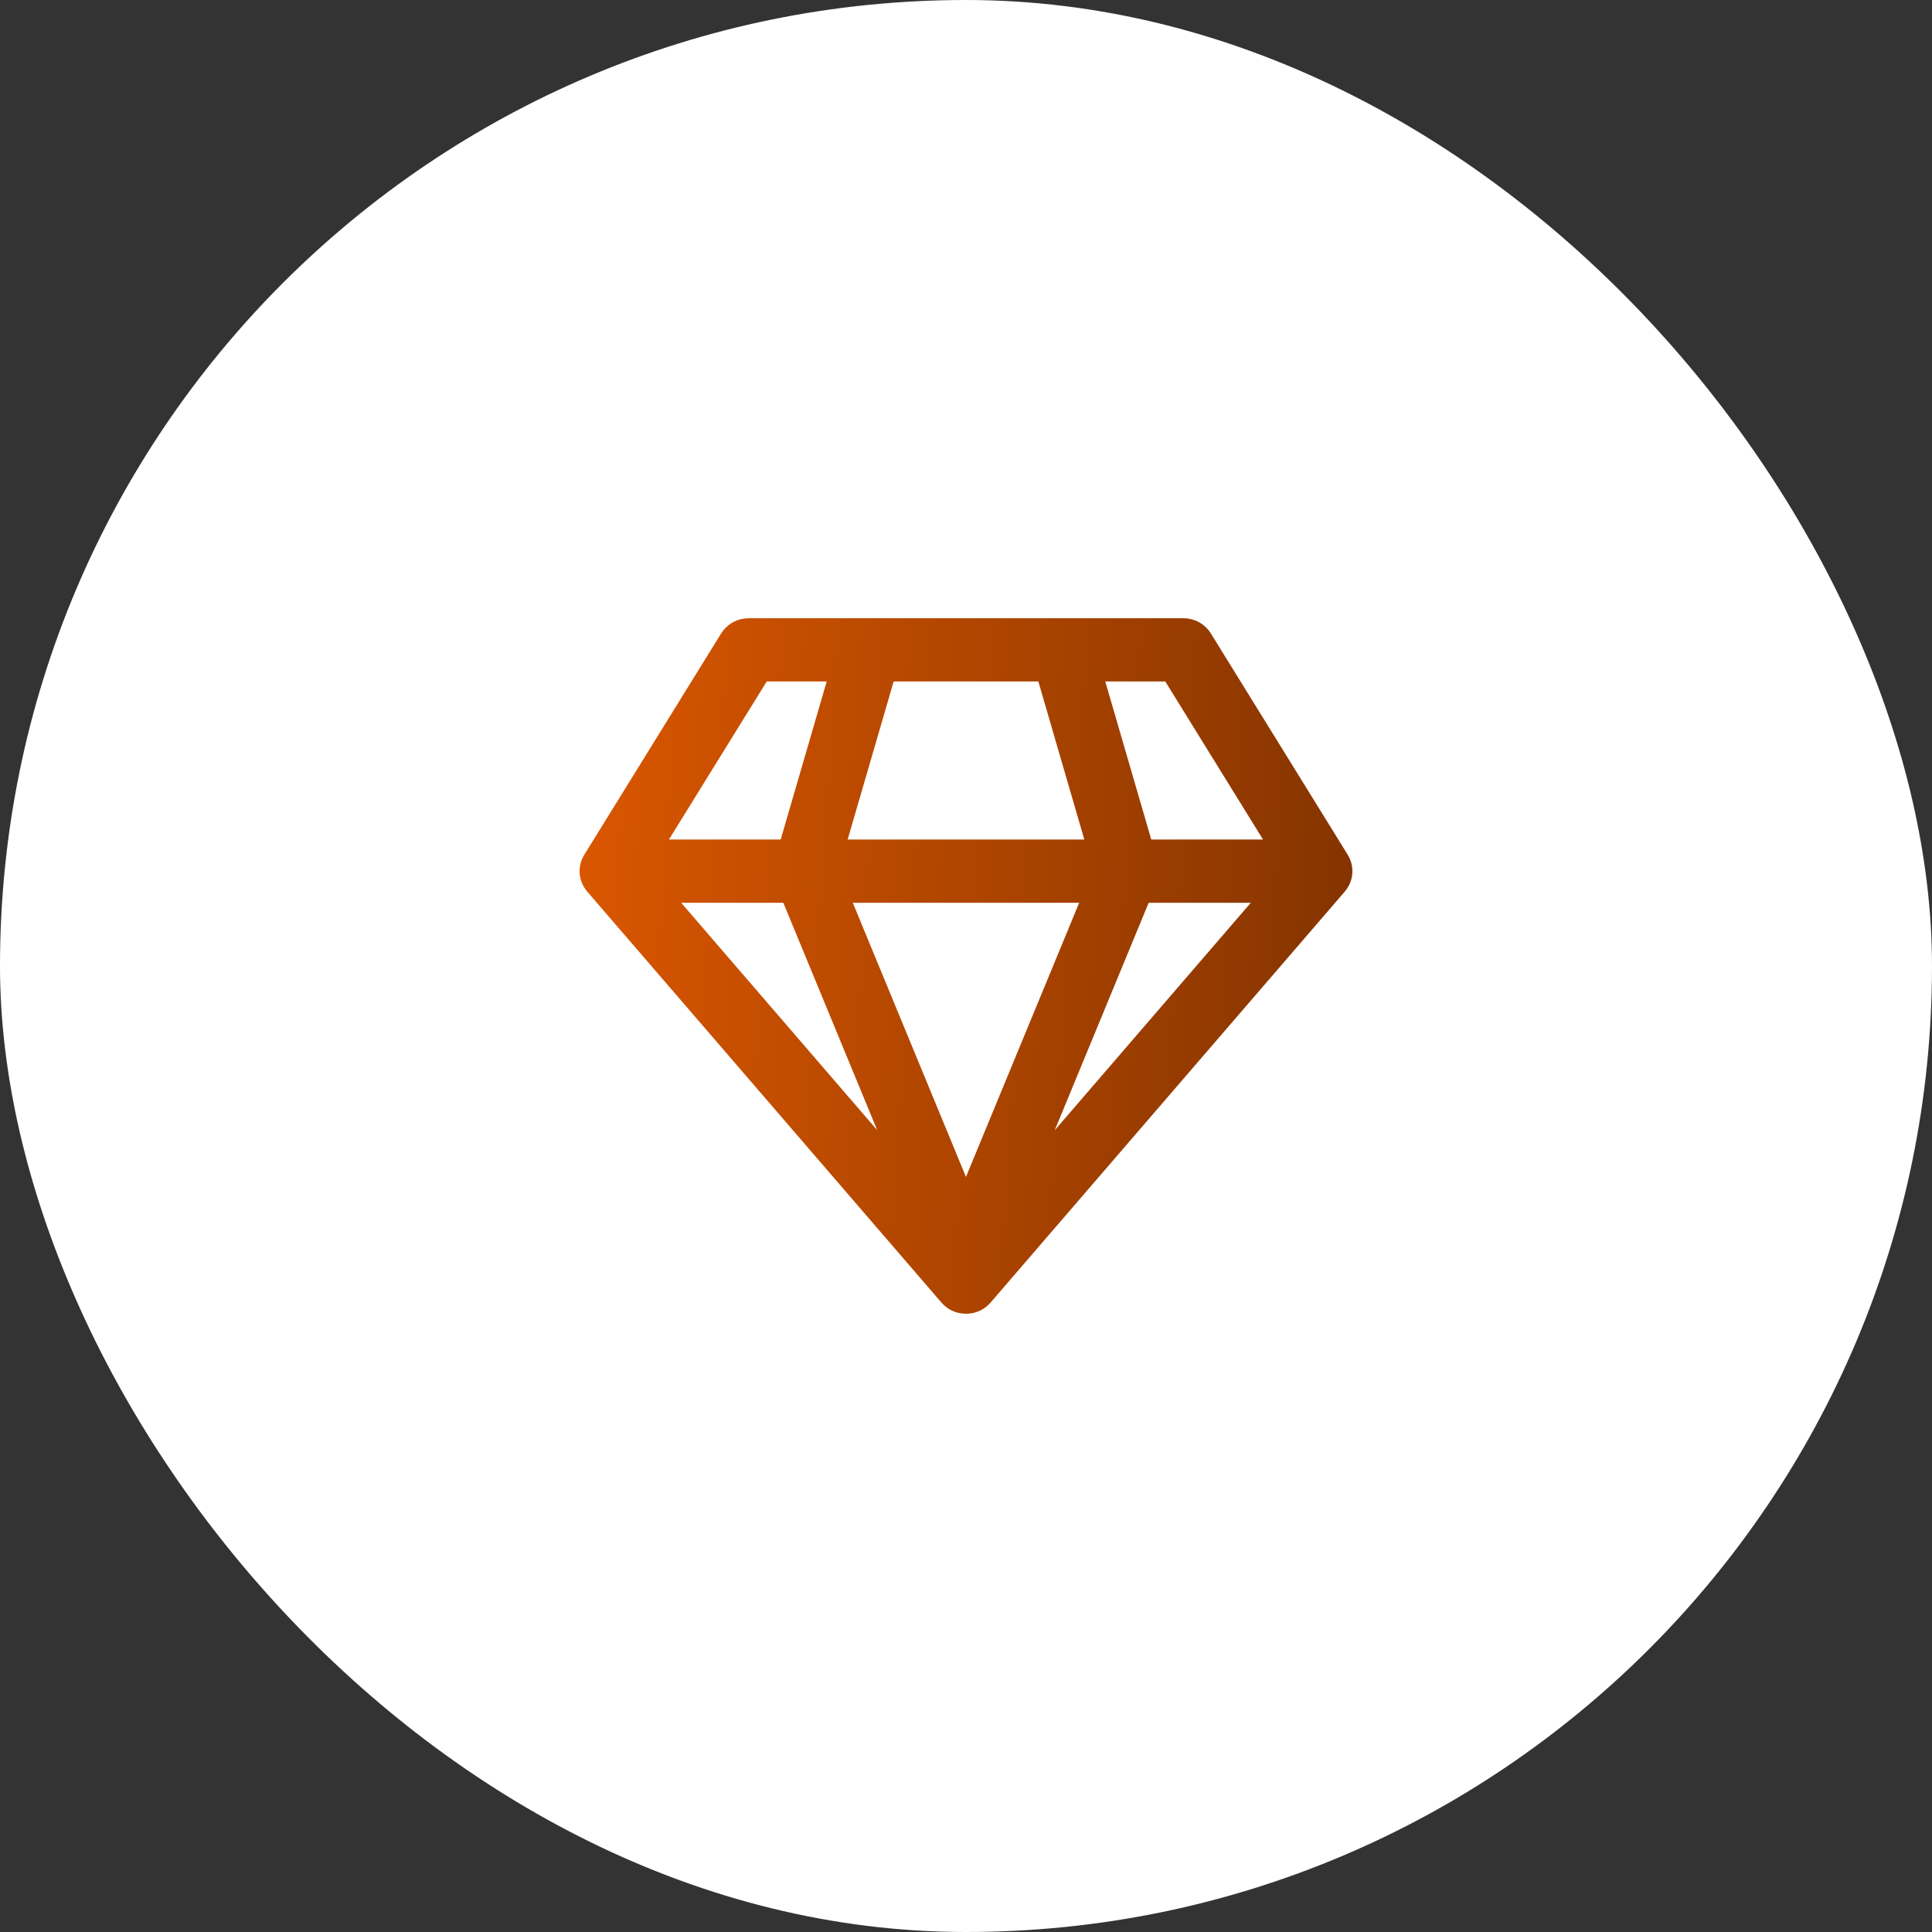
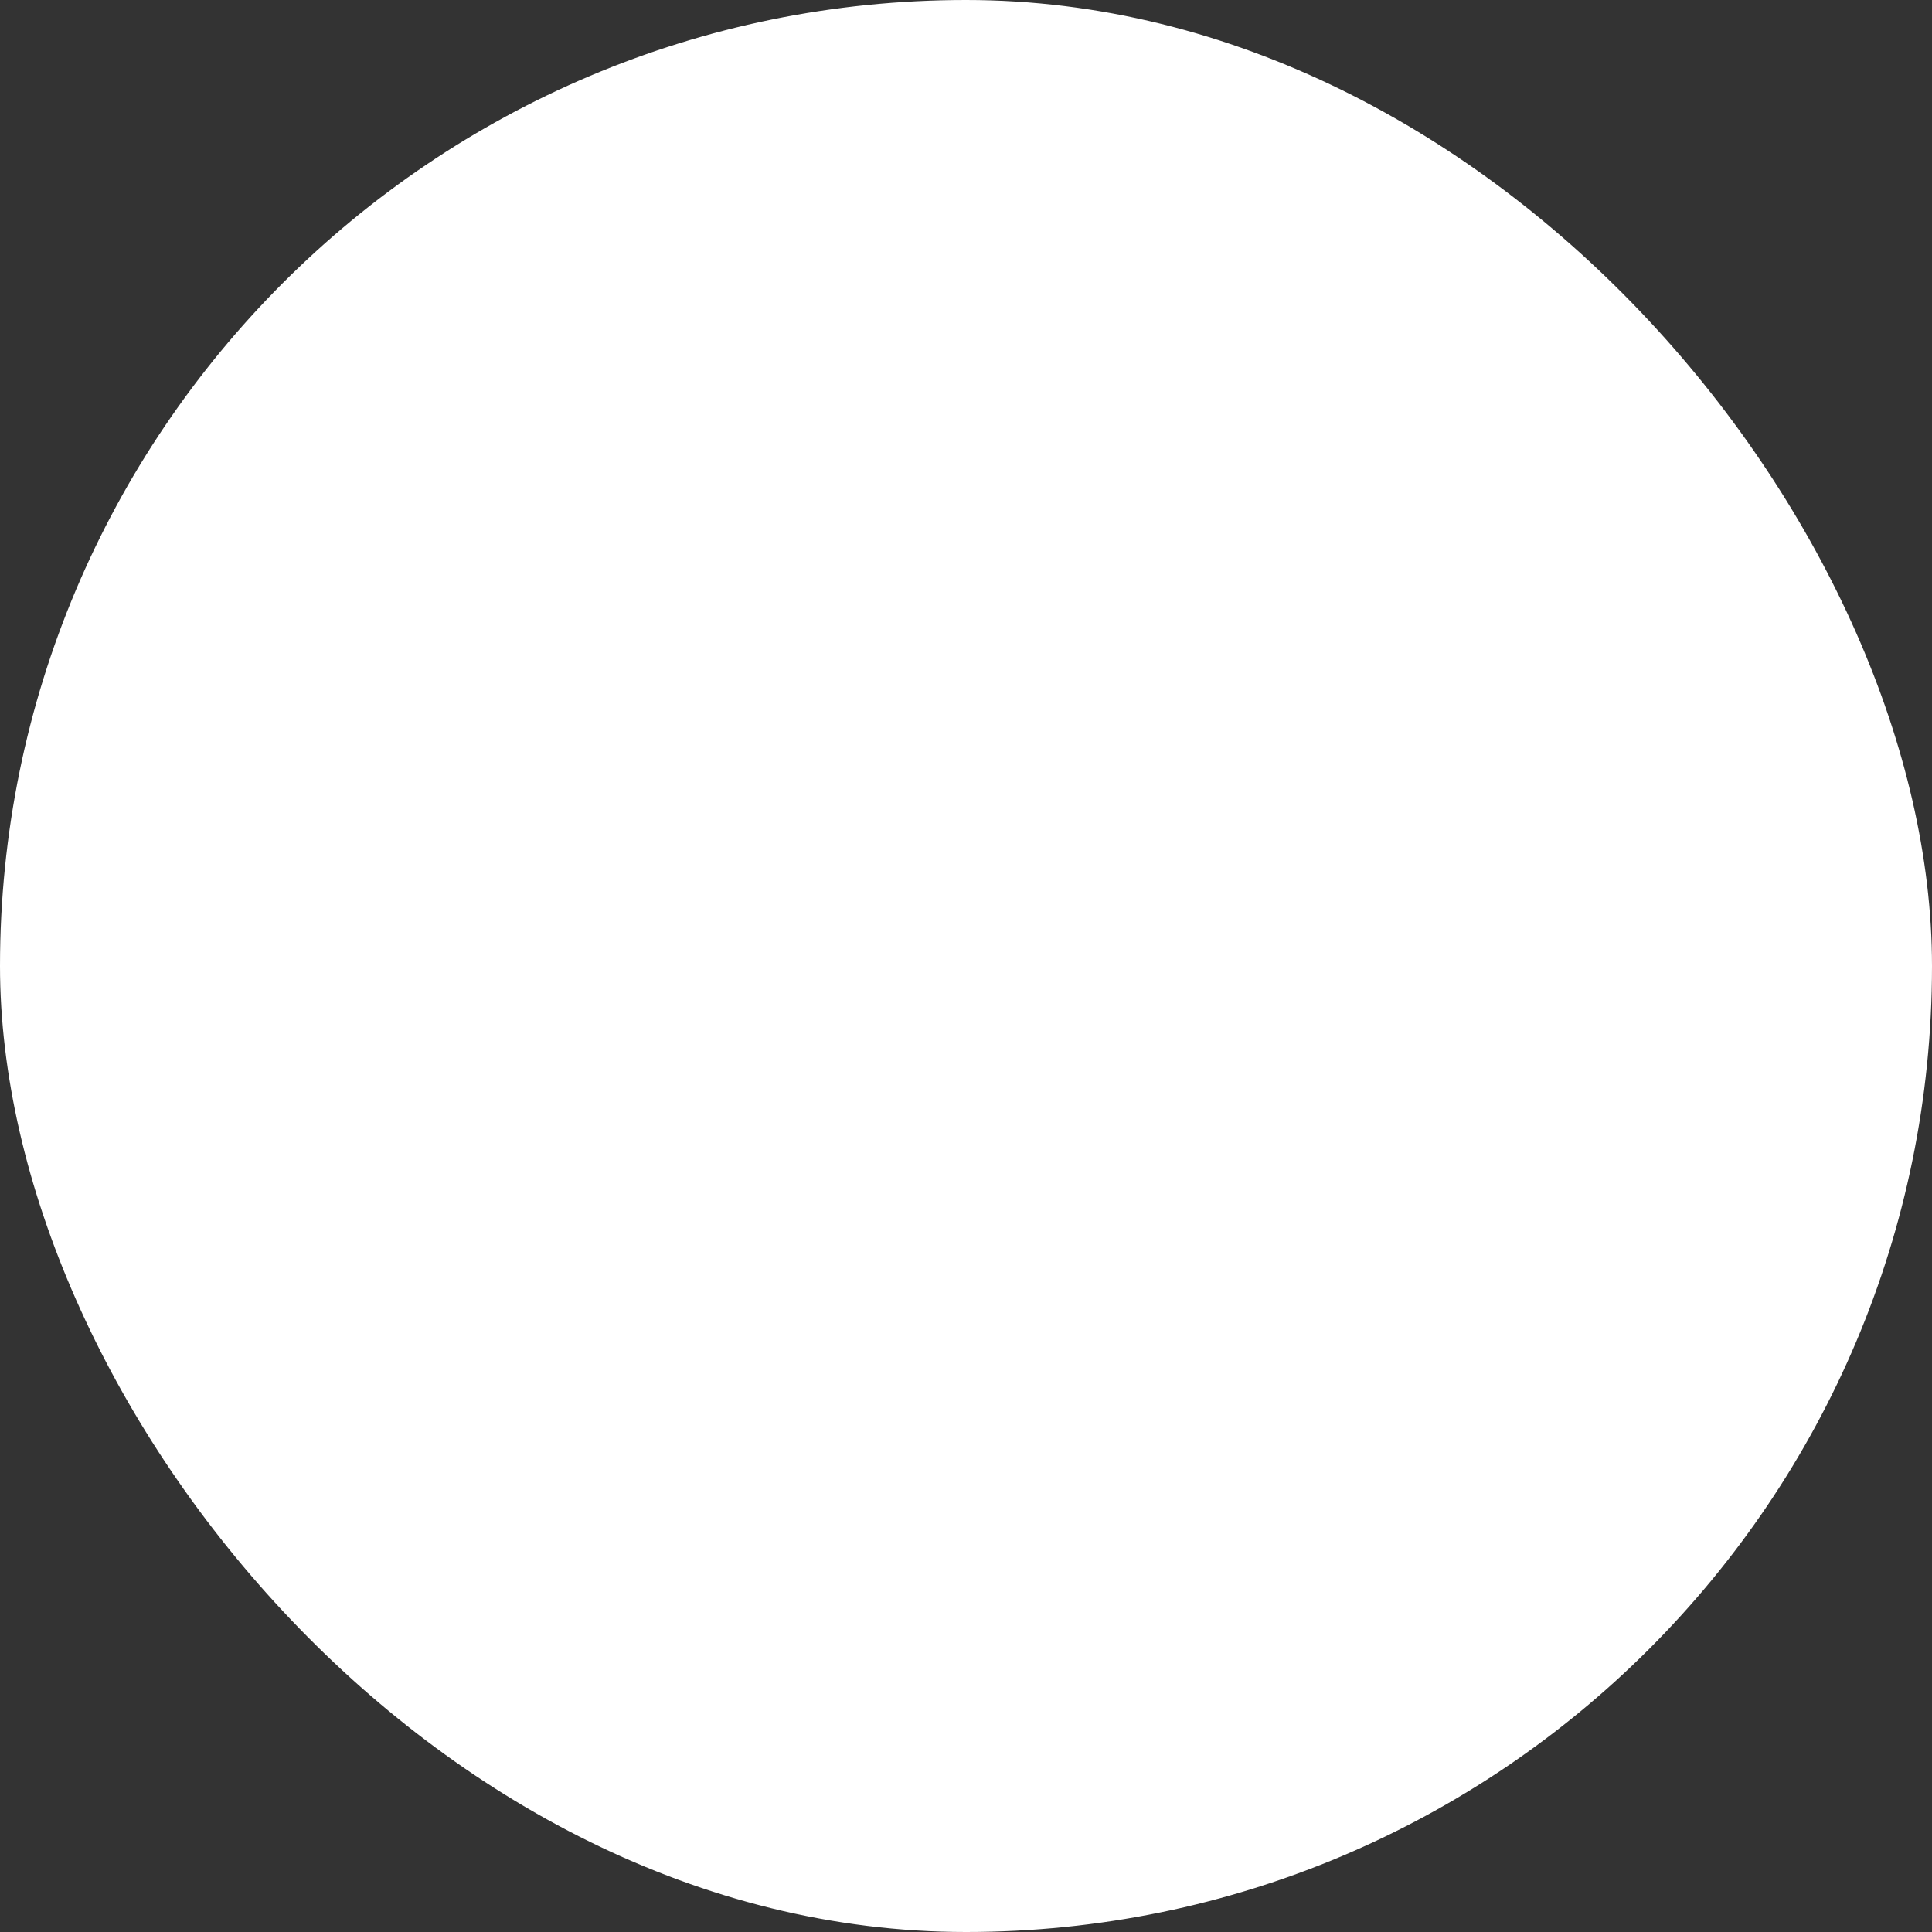
<svg xmlns="http://www.w3.org/2000/svg" width="50" height="50" viewBox="0 0 50 50" fill="none">
  <rect x="0" y="0" width="50" height="50" fill="#333333" stroke="none" />
  <rect width="50" height="50" rx="25" fill="white" />
-   <path d="M30.625 16C30.88 16 31.118 16.114 31.275 16.306L31.337 16.394L34.879 22.121C35.046 22.392 35.038 22.73 34.866 22.99L34.803 23.074L25.636 33.71C25.326 34.071 24.776 34.095 24.434 33.782L24.364 33.71L15.197 23.074C14.989 22.832 14.943 22.497 15.072 22.213L15.121 22.121L18.663 16.394C18.795 16.18 19.018 16.039 19.267 16.007L19.375 16H30.625ZM27.929 23.364H22.07L24.999 30.459L27.929 23.364ZM32.37 23.364H29.727L27.297 29.25L32.37 23.364ZM20.272 23.364H17.629L22.702 29.249L20.272 23.364ZM21.395 17.636H19.843L17.312 21.727H20.204L21.395 17.636ZM26.872 17.636H23.128L21.937 21.727H28.062L26.872 17.636ZM30.157 17.636H28.604L29.795 21.727H32.687L30.157 17.636Z" fill="url(#paint0_linear_171_3002)" />
  <defs>
    <linearGradient id="paint0_linear_171_3002" x1="15" y1="15.8" x2="36.06" y2="17.141" gradientUnits="userSpaceOnUse">
      <stop stop-color="#DB5700" />
      <stop offset="1" stop-color="#823300" />
    </linearGradient>
  </defs>
</svg>